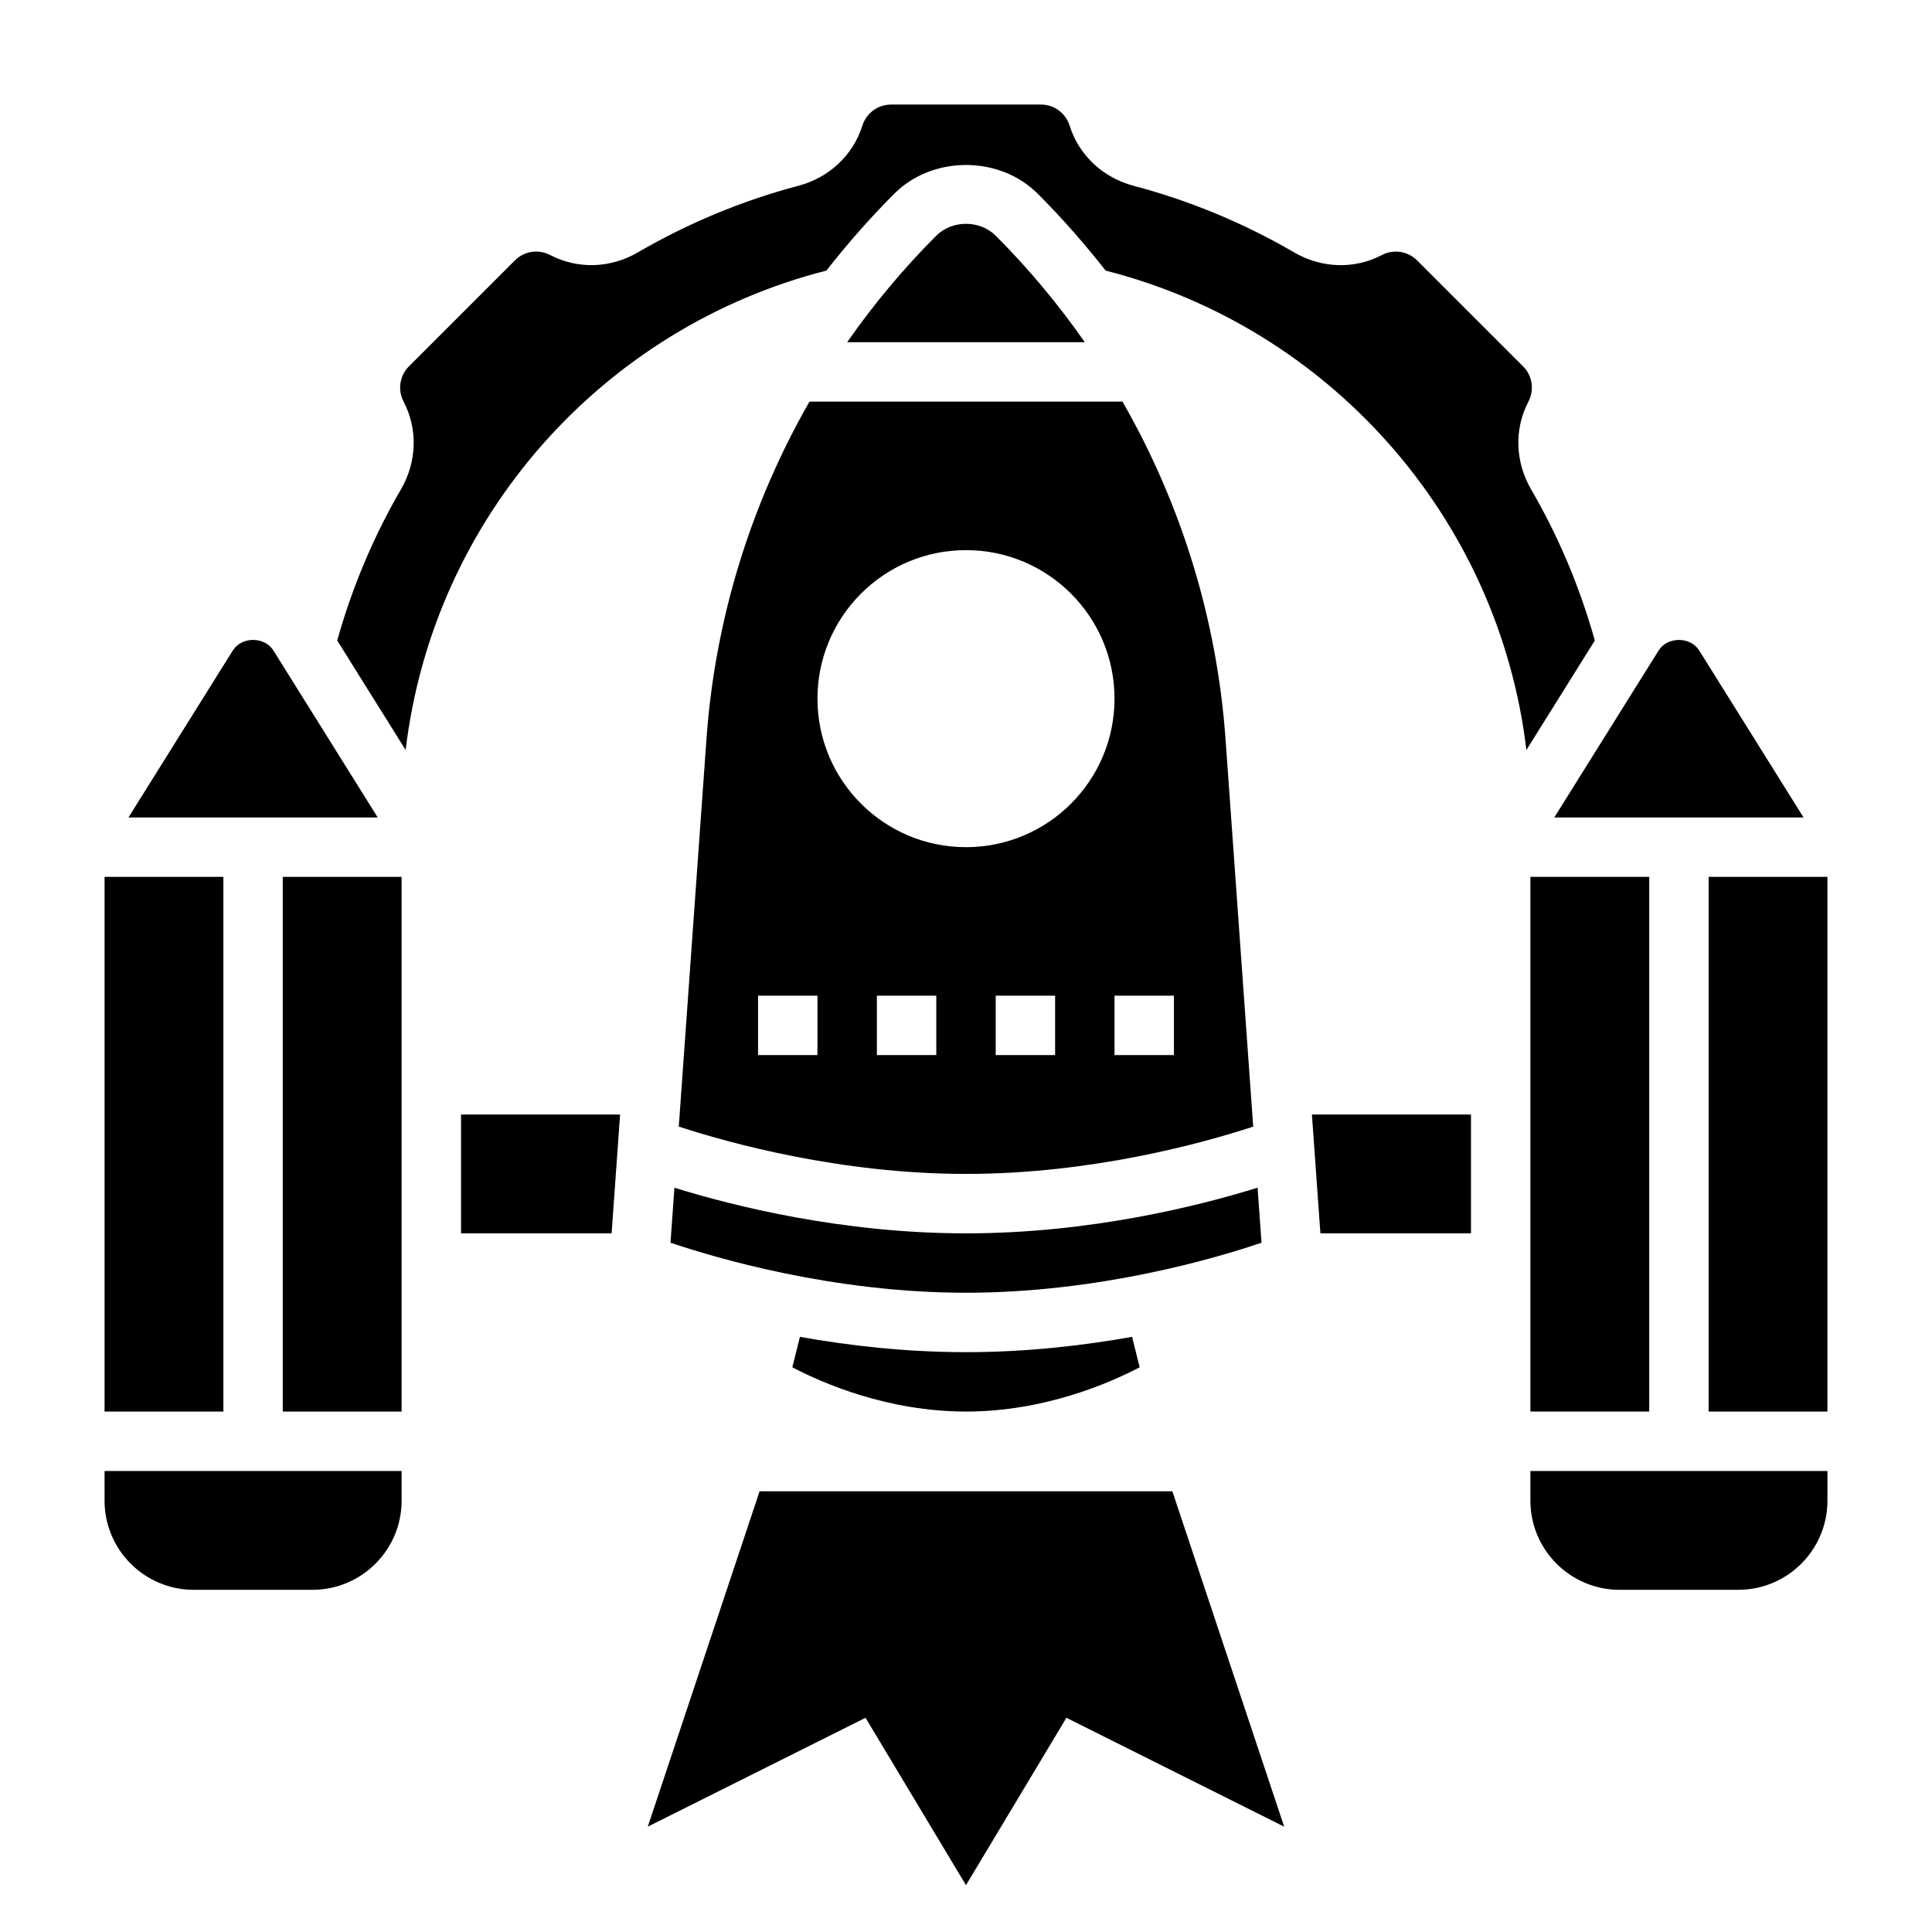
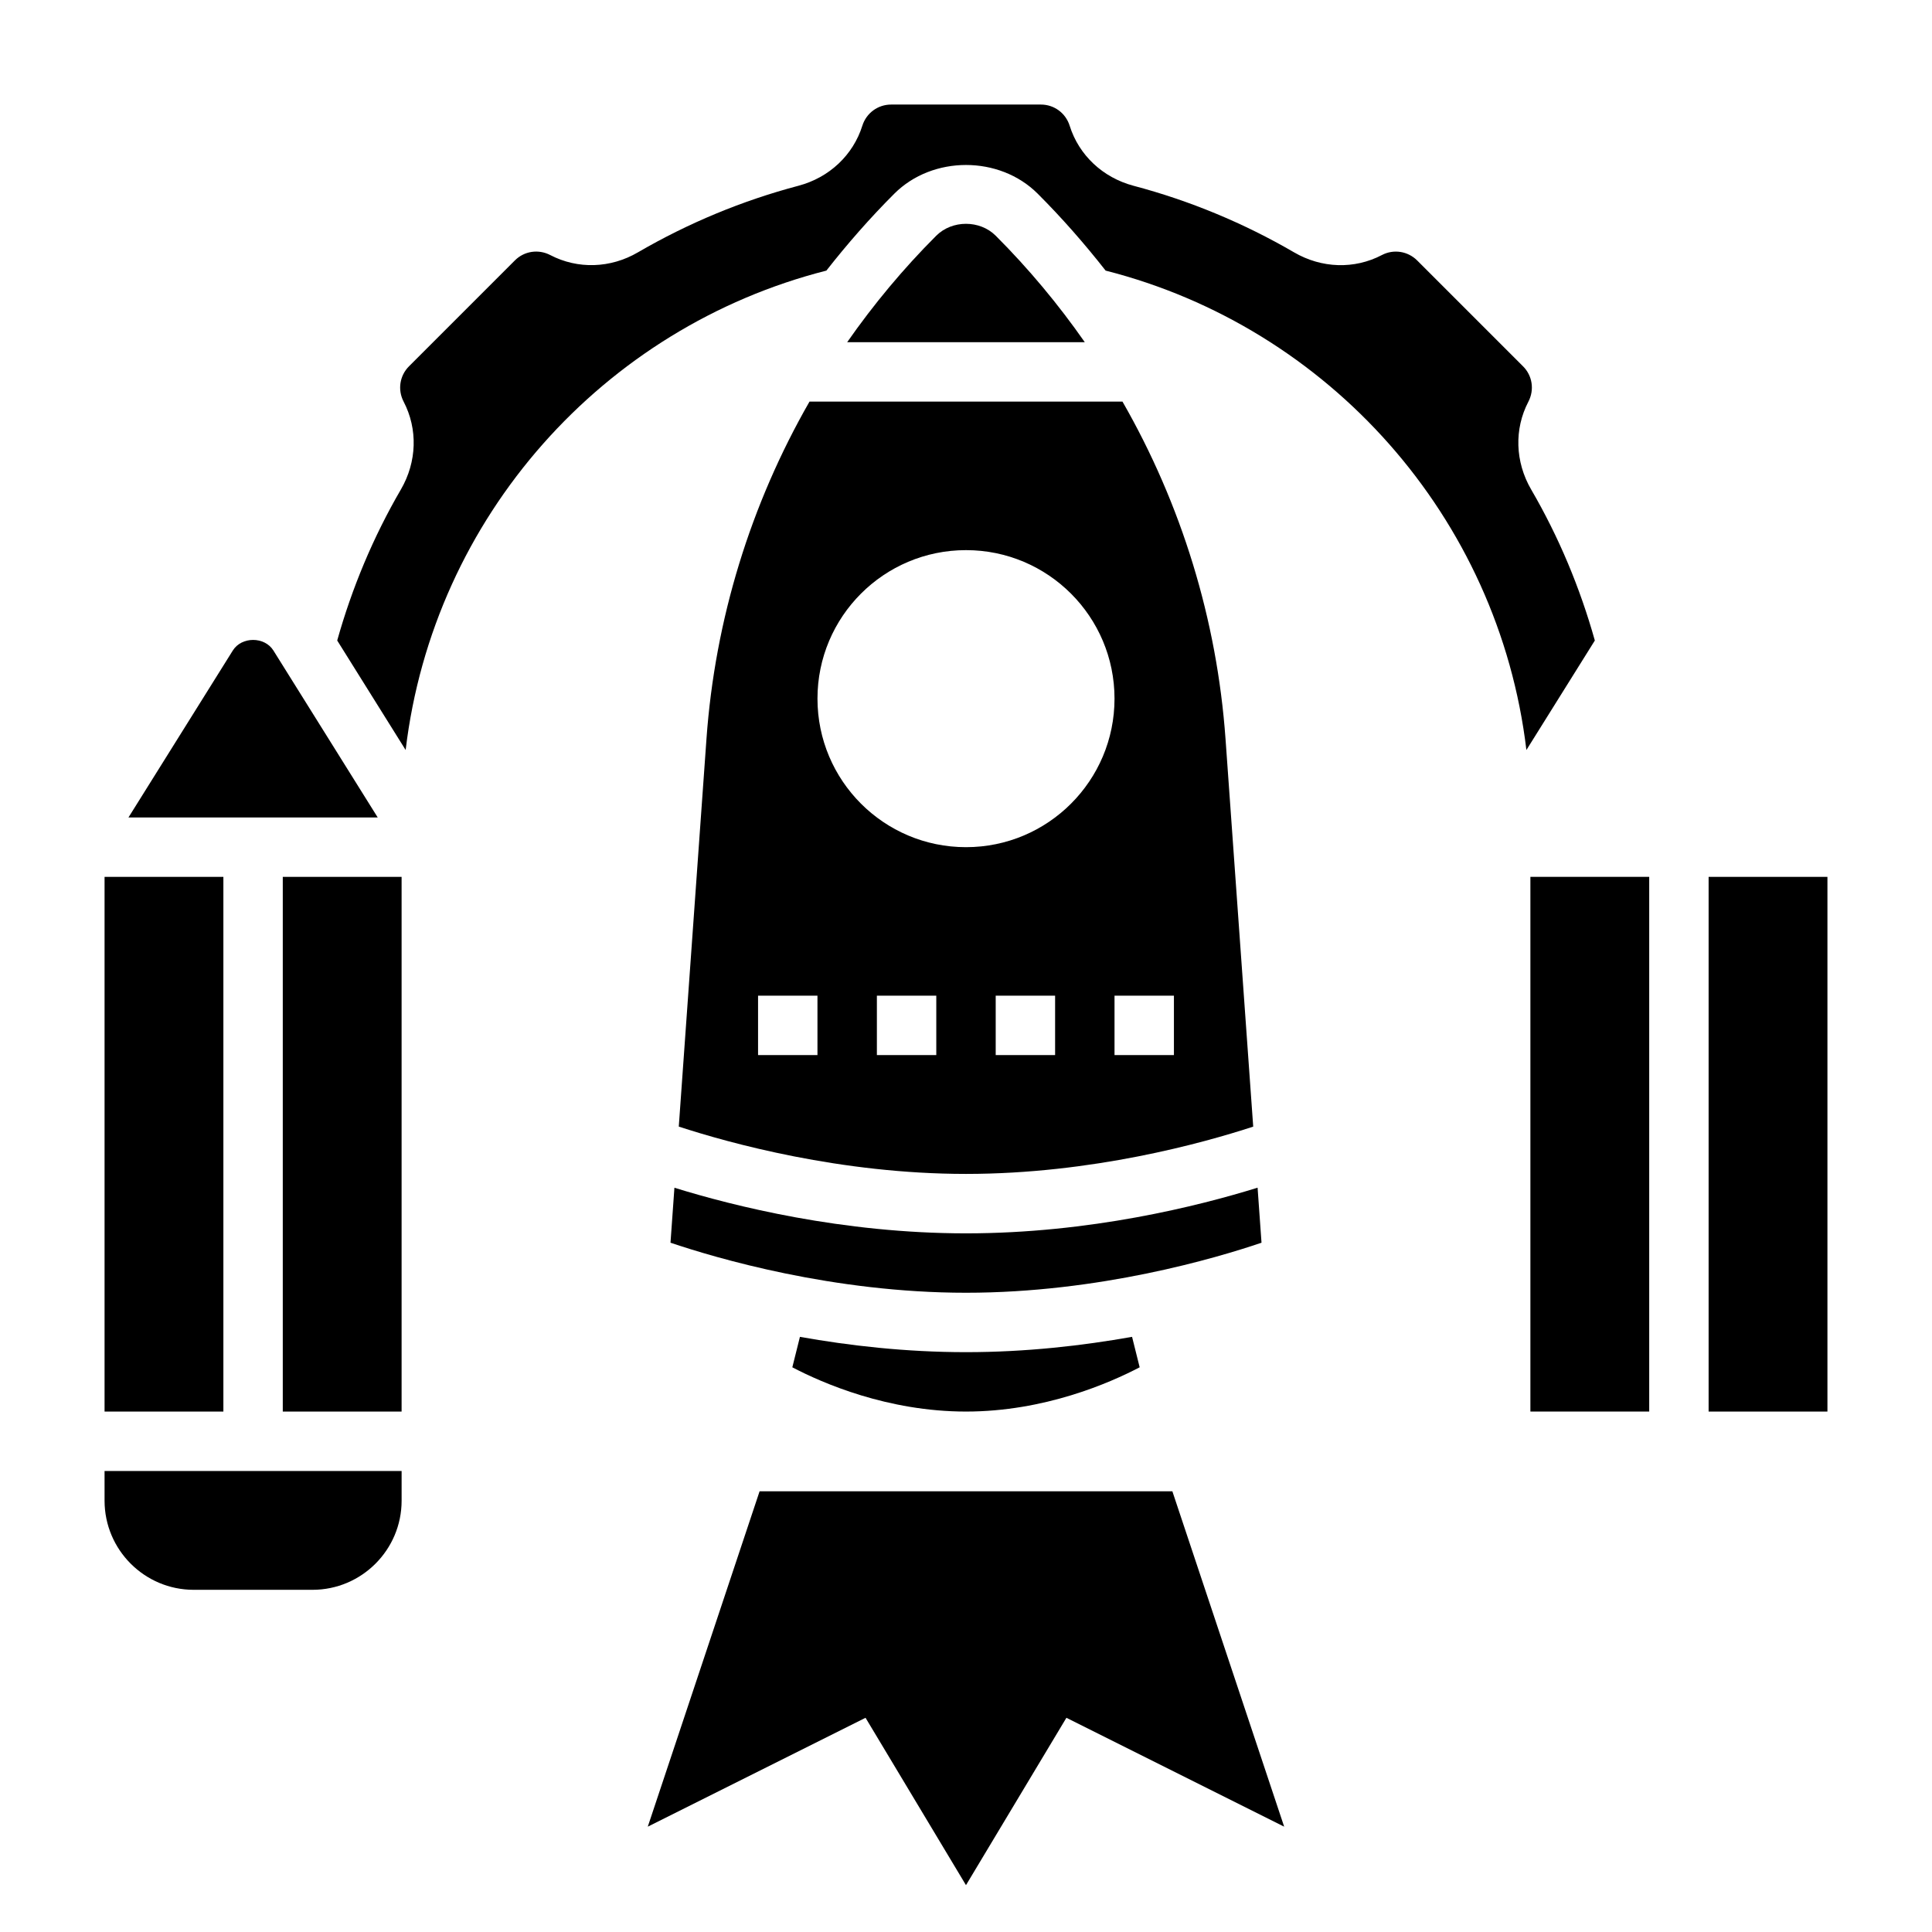
<svg xmlns="http://www.w3.org/2000/svg" fill="#000000" width="800px" height="800px" version="1.1" viewBox="144 144 512 512">
  <g>
    <path d="m171.71 541.7c0 13.02 10.598 23.617 23.617 23.617h31.488c13.02 0 23.617-10.598 23.617-23.617v-7.871h-78.723z" />
    <path d="m218.94 518.08h31.488v-141.7h-31.488z" />
-     <path d="m266.18 470.85h39.902l2.25-31.488h-42.152z" />
-     <path d="m621.96 360.64-27.656-44.258c-2.34-3.723-8.406-3.723-10.746 0l-27.66 44.258z" />
    <path d="m171.71 376.38h31.488v141.7h-31.488z" />
    <path d="m549.57 423.61v94.465h31.488v-141.7h-31.488z" />
    <path d="m331.22 339.84-7.336 102.72c13.336 4.352 42.84 12.539 76.117 12.539 33.371 0 62.812-8.18 76.113-12.531l-7.336-102.73c-2.269-31.707-11.715-62.227-27.309-89.41h-82.941c-15.594 27.184-25.039 57.703-27.309 89.41zm60.906 83.773h-15.742v-15.742h15.742zm31.488 0h-15.742v-15.742h15.742zm31.488-15.742v15.742h-15.742v-15.742zm-55.102-118.08c21.734 0 39.359 17.625 39.359 39.359 0 21.734-17.625 39.359-39.359 39.359s-39.359-17.625-39.359-39.359c-0.004-21.734 17.625-39.359 39.359-39.359zm-39.363 133.82h-15.742v-15.742h15.742z" />
    <path d="m216.45 316.38c-2.34-3.723-8.406-3.723-10.746 0l-27.66 44.254h66.055z" />
    <path d="m321.69 473.33c12.074 4.082 43.113 13.262 78.312 13.262 35.289 0 66.266-9.172 78.312-13.258l-1.039-14.586c-15.598 4.844-44.441 12.102-77.273 12.102-32.836 0-61.676-7.258-77.273-12.09z" />
    <path d="m549.76 273.7c-4.242-7.305-4.512-15.988-0.73-23.238 1.645-3.148 1.078-6.902-1.41-9.383l-28.055-28.055c-2.488-2.473-6.25-3.062-9.352-1.434-7.281 3.816-15.973 3.543-23.285-0.723-13.359-7.769-27.68-13.707-42.523-17.633-8.156-2.164-14.492-8.117-16.934-15.918-1.059-3.356-4.113-5.606-7.625-5.606h-39.684c-3.512 0-6.574 2.25-7.629 5.598-2.449 7.801-8.777 13.754-16.926 15.918-14.863 3.93-29.172 9.863-42.539 17.641-7.273 4.258-15.965 4.527-23.254 0.723-3.133-1.629-6.894-1.055-9.367 1.426l-28.055 28.055c-2.481 2.481-3.055 6.234-1.434 9.352 3.801 7.289 3.535 15.973-0.707 23.277-7.336 12.594-12.965 26.07-16.887 40.039l18.137 29.023c7.352-61.805 52.406-112.01 111.5-127.05 5.574-7.109 11.547-13.934 17.996-20.379 10.148-10.148 27.859-10.148 38.008 0 6.445 6.445 12.422 13.273 17.996 20.379 59.094 15.043 104.15 65.25 111.51 127.05l18.137-29.023c-3.93-13.988-9.551-27.449-16.887-40.039z" />
    <path d="m355.99 498.28-2.016 8.07c7.961 4.172 25.246 11.727 46.023 11.727 20.773 0 38.055-7.559 46.027-11.73l-2.016-8.07c-13.035 2.324-28.031 4.059-44.012 4.059s-30.977-1.734-44.008-4.055z" />
-     <path d="m493.92 470.85h39.906v-31.488h-42.156z" />
    <path d="m392.12 206.46c-8.746 8.746-16.617 18.207-23.613 28.23h62.977c-7-10.02-14.871-19.484-23.617-28.23-4.211-4.195-11.531-4.195-15.746 0z" />
-     <path d="m549.57 541.7c0 13.02 10.598 23.617 23.617 23.617h31.488c13.02 0 23.617-10.598 23.617-23.617v-7.871h-78.723z" />
    <path d="m596.8 376.38h31.488v141.7h-31.488z" />
    <path d="m454.69 539.21h-109.39l-29.633 88.875 57.711-28.852 26.617 44.352 26.613-44.352 57.711 28.852z" />
  </g>
</svg>